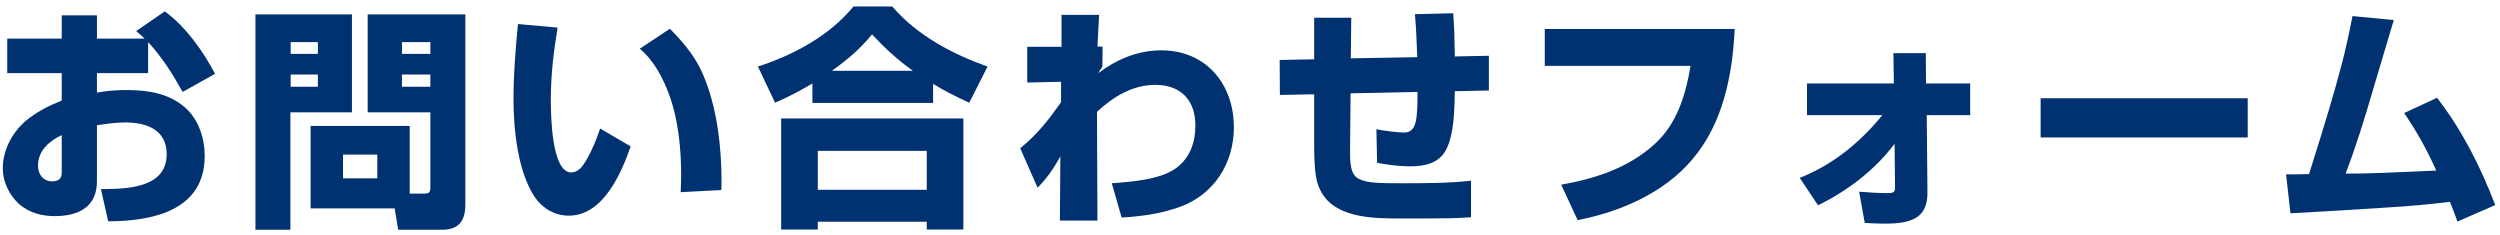
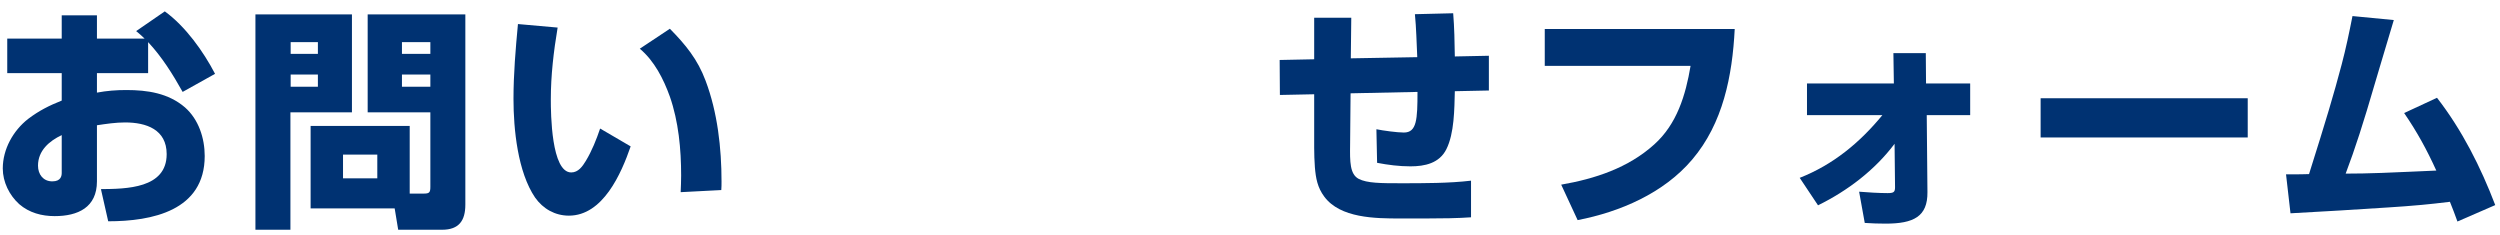
<svg xmlns="http://www.w3.org/2000/svg" width="362" height="34" viewBox="0 0 362 34" fill="none">
  <path d="M339.653 25.14C341.081 25.14 343.121 25.106 344.855 25.038C347.609 24.936 350.363 24.8 352.777 24.698C351.417 21.706 349.989 19.088 348.119 16.368L352.879 14.158C356.517 18.85 359.203 24.188 361.311 29.696L355.837 32.076C355.497 31.124 355.123 30.138 354.749 29.22C351.757 29.594 349.071 29.832 345.841 30.036C341.115 30.342 336.253 30.648 331.663 30.886L331.017 25.242H332.003C332.785 25.242 333.567 25.242 334.349 25.208C336.899 17.116 337.885 13.818 339.075 9.33C339.687 7.018 340.163 4.74 340.639 2.326L346.623 2.904C345.297 7.29 344.005 11.71 342.713 16.028C342.373 17.15 342.033 18.238 341.659 19.394C341.047 21.298 340.299 23.44 339.653 25.14Z" fill="#003272" />
  <path d="M295.482 14.227H325.47V19.905H295.482V14.227Z" fill="#003272" />
  <path d="M274.334 20.822C271.478 24.63 267.534 27.622 263.25 29.73L260.598 25.752C265.426 23.848 269.268 20.686 272.566 16.674H261.652V12.084H274.232L274.164 7.698H278.856L278.89 12.084H285.282V16.674H278.992L279.094 27.826C279.128 31.362 277.088 32.382 273.042 32.382C272.056 32.382 271.036 32.348 270.016 32.28L269.2 27.758C270.39 27.86 272.124 27.962 273.314 27.962C274.198 27.962 274.402 27.826 274.402 27.112L274.334 20.822Z" fill="#003272" />
-   <path d="M223.681 4.196H251.187C250.847 10.996 249.487 17.864 245.033 23.1C240.919 27.962 234.595 30.682 228.441 31.872L226.061 26.738C230.957 25.888 235.751 24.324 239.525 20.924C242.823 17.966 244.081 13.784 244.795 9.534H223.681V4.196Z" fill="#003272" />
+   <path d="M223.681 4.196H251.187C250.847 10.996 249.487 17.864 245.033 23.1C240.919 27.962 234.595 30.682 228.441 31.872L226.061 26.738C230.957 25.888 235.751 24.324 239.525 20.924C242.823 17.966 244.081 13.784 244.795 9.534H223.681Z" fill="#003272" />
  <path d="M205.219 8.277C205.117 6.203 205.083 4.129 204.879 2.055L210.421 1.919C210.591 3.993 210.625 6.067 210.659 8.175L215.589 8.073V13.105L210.659 13.207C210.591 15.791 210.591 19.293 209.435 21.605C208.415 23.645 206.307 24.087 204.233 24.087C202.601 24.087 201.003 23.883 199.405 23.577L199.303 18.715C200.289 18.919 202.329 19.191 203.281 19.191C205.151 19.191 205.253 17.287 205.253 13.309L195.563 13.513L195.495 20.993C195.461 23.407 195.461 25.209 196.719 25.889C197.943 26.535 199.983 26.535 202.941 26.535C206.069 26.535 209.911 26.535 213.005 26.161V31.465C211.169 31.601 208.721 31.635 206.409 31.635C205.117 31.635 203.825 31.635 202.737 31.635C199.167 31.635 194.067 31.601 191.755 28.473C190.769 27.147 190.531 25.821 190.395 24.223C190.327 23.271 190.293 22.353 190.293 21.401V13.649L185.329 13.751L185.295 8.685L190.293 8.583V2.565H195.665L195.597 8.447L205.219 8.277Z" fill="#003272" />
-   <path d="M159.047 10.588C161.699 8.582 164.759 7.29 168.159 7.29C174.619 7.29 178.665 12.152 178.665 18.442C178.665 23.644 175.775 28.2 170.811 29.968C168.023 30.954 165.337 31.328 162.413 31.498L160.985 26.534C163.841 26.33 168.057 26.024 170.369 24.29C172.341 22.794 173.089 20.584 173.089 18.17C173.089 14.498 170.981 12.288 167.275 12.288C164.011 12.288 161.155 14.022 158.843 16.198L158.911 31.94H153.471L153.539 22.658C152.519 24.46 151.703 25.684 150.241 27.18L147.725 21.468C150.207 19.462 151.805 17.388 153.641 14.804V11.846L148.745 11.948V6.78H153.709V2.156H159.149L158.911 6.746H159.659L159.625 9.636C159.421 9.942 159.217 10.248 159.047 10.588Z" fill="#003272" />
-   <path d="M117.635 12.085C115.867 13.139 114.133 14.057 112.229 14.873L109.747 9.637C114.881 7.971 120.117 5.183 123.585 0.933H129.195C132.765 5.115 137.899 7.835 142.999 9.637L140.347 14.873C138.545 14.057 136.777 13.173 135.111 12.153V14.907H117.635V12.085ZM120.457 10.249H132.187C129.943 8.651 128.141 6.985 126.271 4.979C124.503 7.121 122.701 8.651 120.457 10.249ZM113.113 17.151H139.497V33.233H134.193V32.111H118.417V33.233H113.113V17.151ZM134.193 21.843H118.417V27.487H134.193V21.843Z" fill="#003272" />
  <path d="M74.999 3.482L80.745 3.992C80.166 7.46 79.758 10.894 79.758 14.396C79.758 16.436 79.826 24.97 82.716 24.97C83.737 24.97 84.349 24.086 84.825 23.304C85.709 21.842 86.355 20.21 86.898 18.612L91.319 21.196C89.959 25.14 87.306 31.226 82.376 31.226C80.371 31.226 78.636 30.24 77.481 28.608C74.965 24.902 74.353 18.714 74.353 14.328C74.353 10.724 74.659 7.086 74.999 3.482ZM96.996 4.162C99.275 6.474 101.009 8.582 102.165 11.676C103.899 16.266 104.477 21.434 104.477 26.296C104.477 26.704 104.477 27.112 104.443 27.52L98.561 27.826C98.594 27.044 98.629 26.228 98.629 25.412C98.629 21.604 98.254 17.592 96.996 13.988C96.079 11.438 94.752 8.82 92.644 7.052L96.996 4.162Z" fill="#003272" />
  <path d="M59.325 28.031H61.364C62.181 28.031 62.316 27.861 62.316 27.045V16.267H53.239V2.089H67.382V29.629C67.382 31.941 66.465 33.267 64.016 33.267H57.658L57.148 30.173H44.977V18.239H59.325V28.031ZM36.986 2.089H50.961V16.267H42.053V33.267H36.986V2.089ZM62.316 6.101H58.203V7.801H62.316V6.101ZM46.031 6.101H42.087V7.801H46.031V6.101ZM62.316 10.793H58.203V12.561H62.316V10.793ZM46.031 10.793H42.087V12.561H46.031V10.793ZM54.633 22.387H49.669V25.821H54.633V22.387Z" fill="#003272" />
  <path d="M20.939 5.59C20.53 5.182 20.122 4.842 19.715 4.502L23.863 1.646C26.855 3.822 29.439 7.426 31.139 10.691L26.447 13.309C25.018 10.758 23.454 8.242 21.448 6.1V10.588H14.037V13.411C15.498 13.139 16.825 13.037 18.287 13.037C21.346 13.037 24.372 13.479 26.787 15.553C28.759 17.287 29.642 20.006 29.642 22.59C29.642 30.512 22.026 32.042 15.668 32.042L14.614 27.384C18.253 27.351 24.134 27.317 24.134 22.319C24.134 18.748 21.177 17.729 18.116 17.729C16.756 17.729 15.396 17.933 14.037 18.137V26.262C14.037 30.037 11.283 31.294 7.917 31.294C6.047 31.294 4.245 30.819 2.783 29.561C1.355 28.268 0.403 26.364 0.403 24.392C0.403 21.605 1.899 18.919 4.075 17.218C5.639 16.029 7.135 15.28 8.937 14.566V10.588H1.049V5.59H8.937V2.224H14.037V5.59H20.939ZM8.937 19.564C7.135 20.415 5.503 21.808 5.503 23.985C5.503 25.242 6.251 26.262 7.577 26.262C8.835 26.262 8.937 25.447 8.937 25.038V19.564Z" fill="#003272" />
</svg>